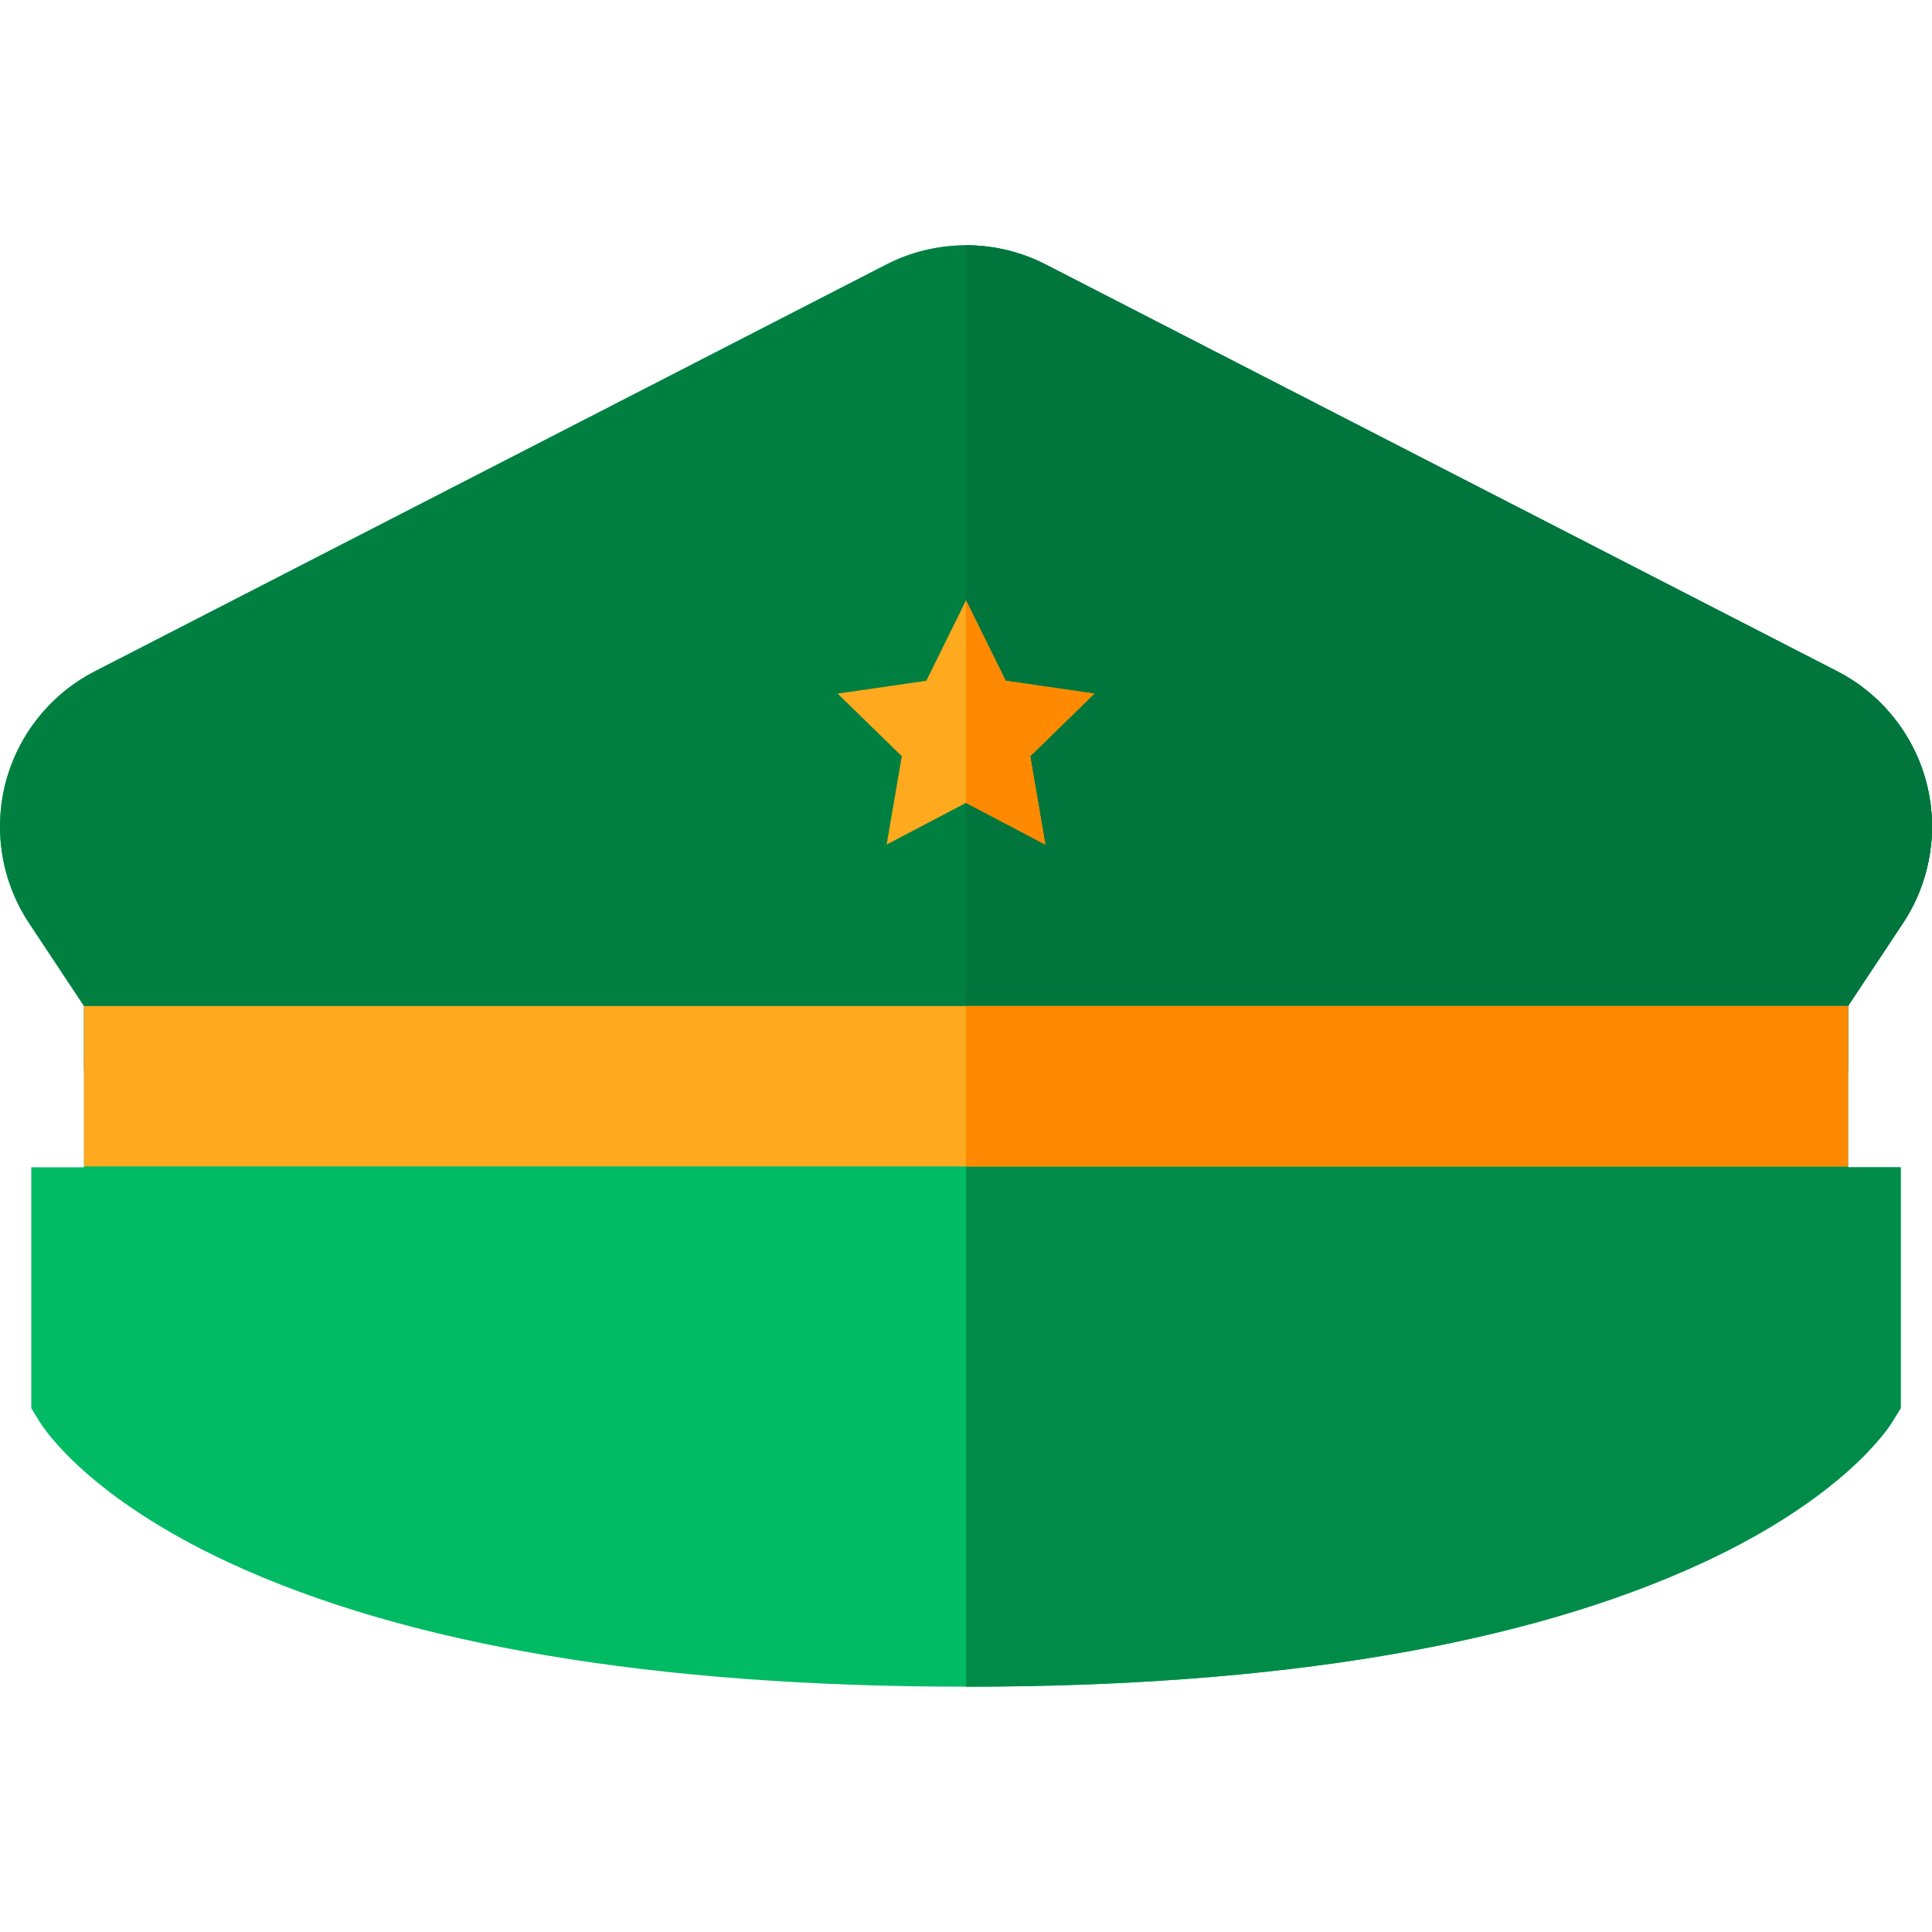
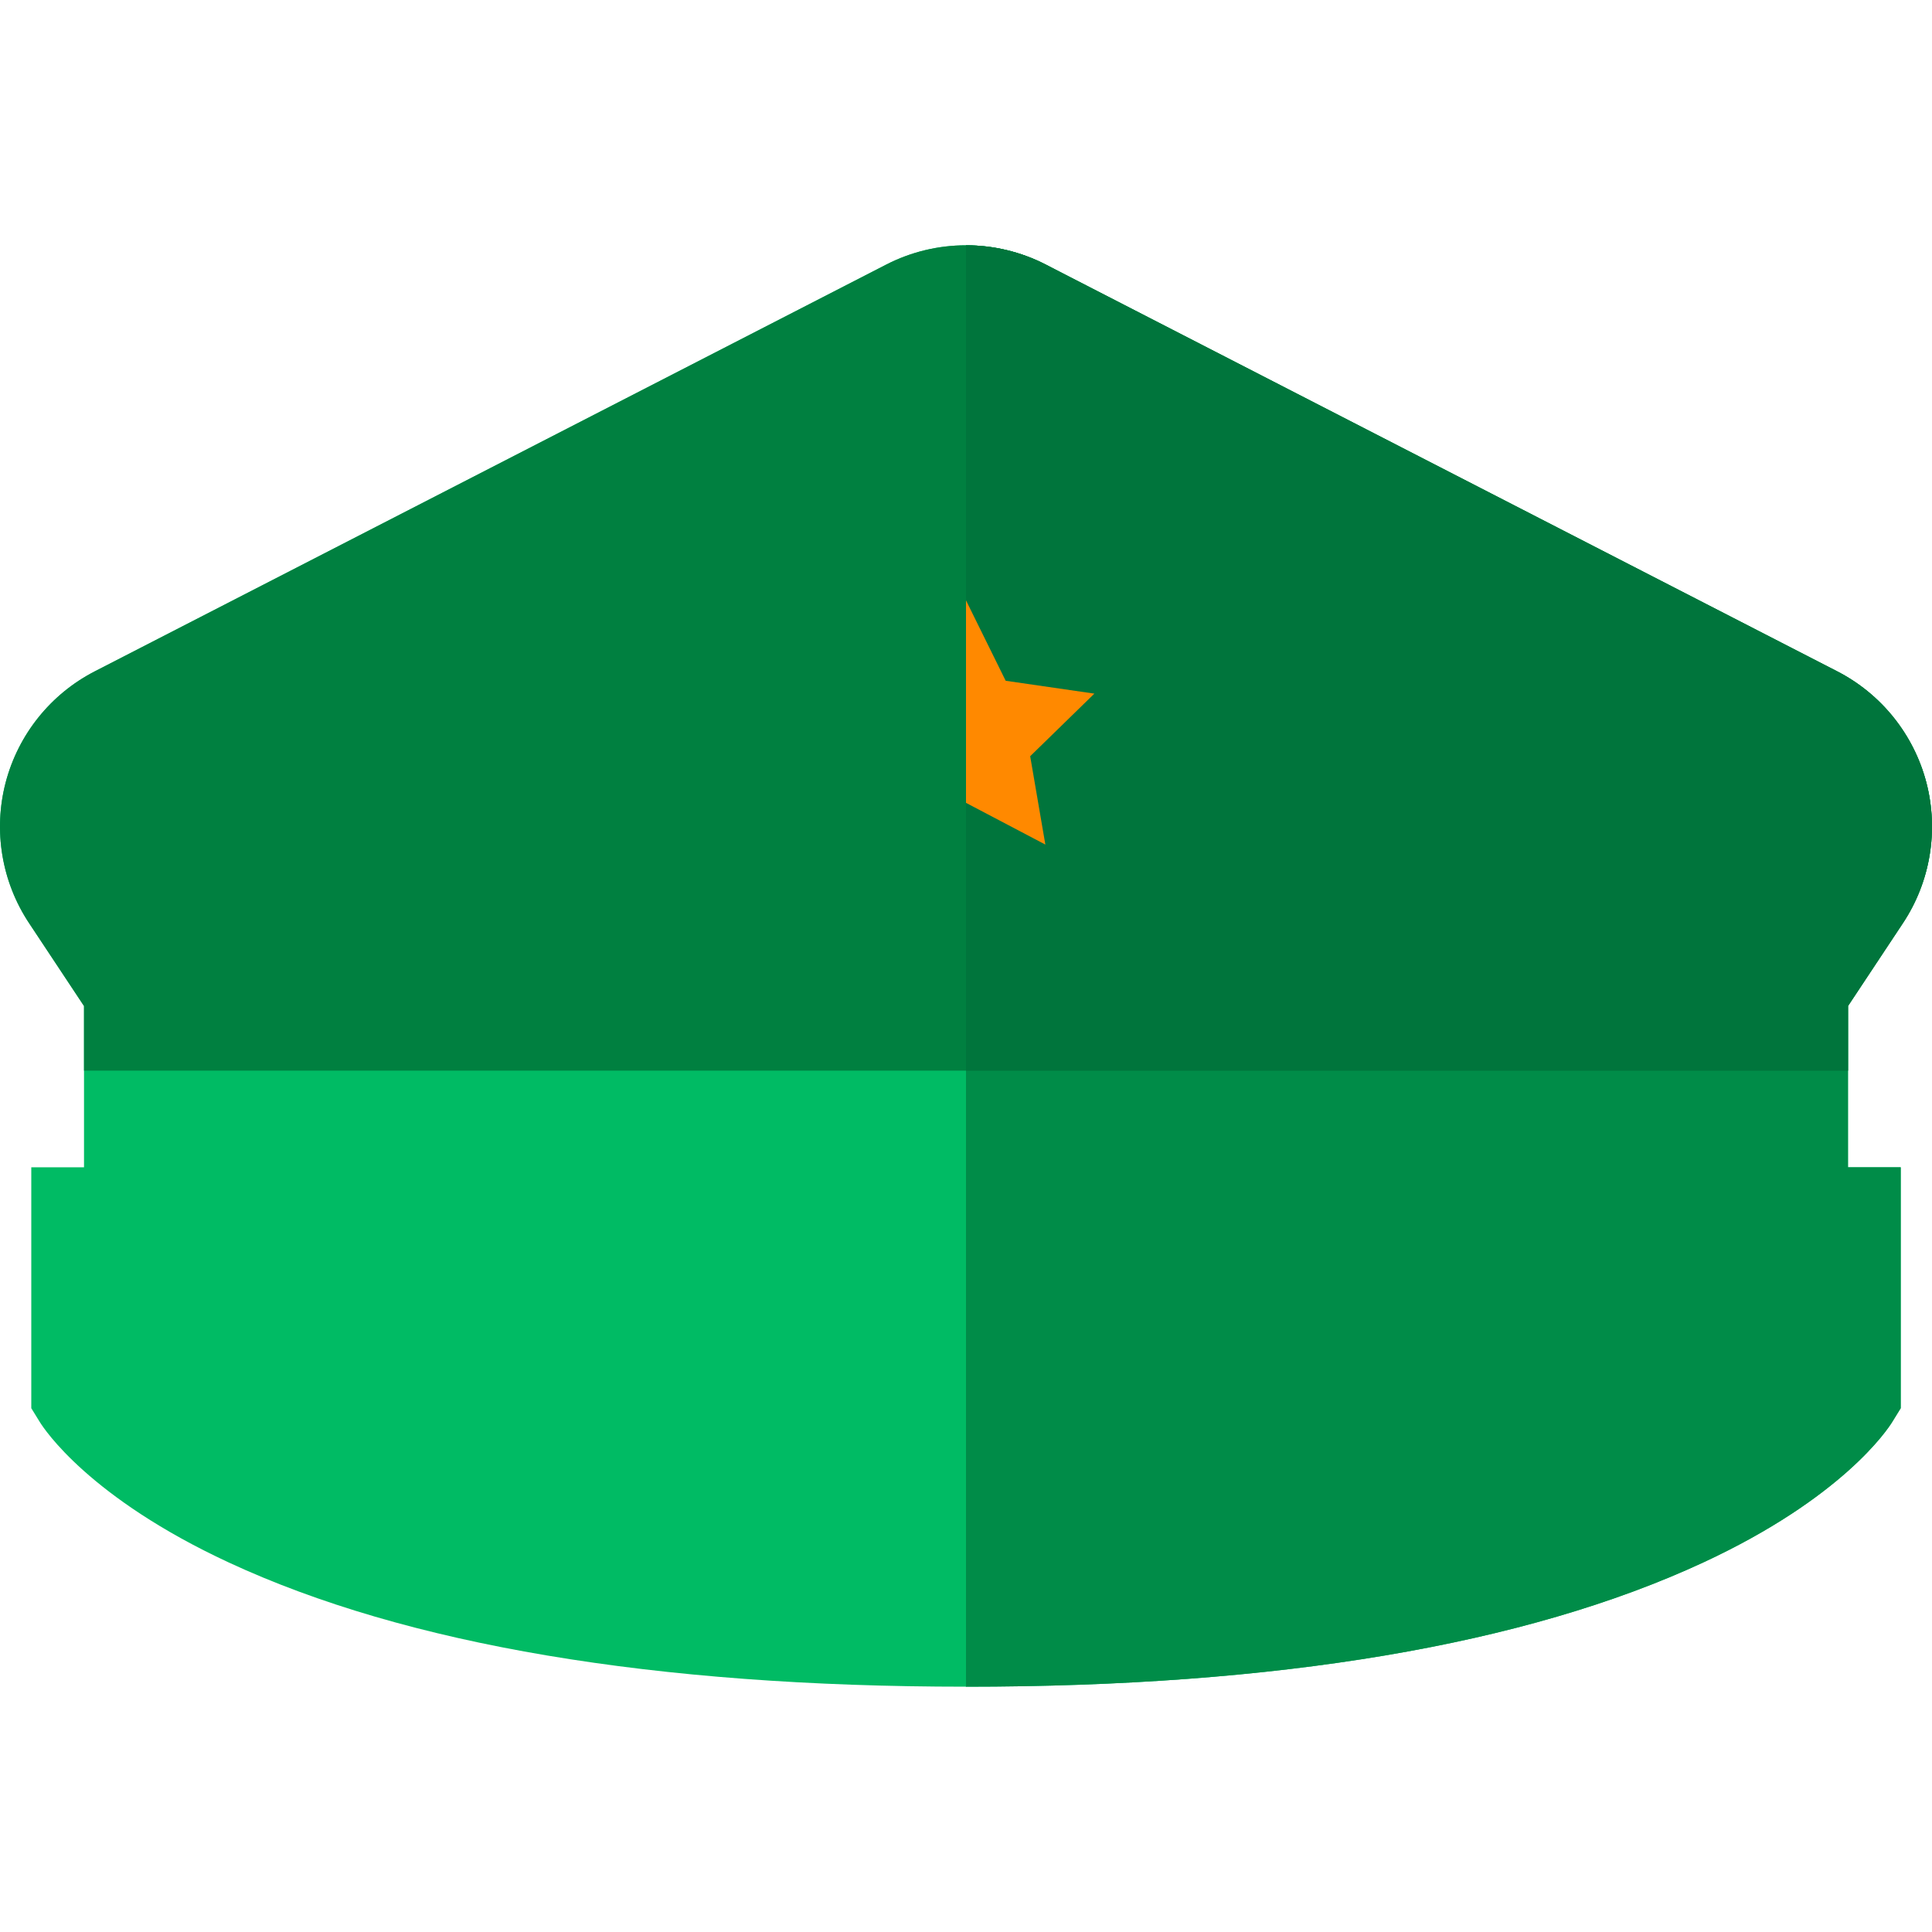
<svg xmlns="http://www.w3.org/2000/svg" version="1.1" id="Layer_1" x="0px" y="0px" viewBox="0 0 512.001 512.001" style="enable-background:new 0 0 512.001 512.001;" xml:space="preserve">
  <path style="fill:#00BB64;" d="M489.735,266.61v42.73h13.973v63.849l-2.235,3.628c-1.233,2.005-13.141,20.097-50.117,37.267  c-47.03,21.831-112.763,32.907-195.356,32.907s-148.326-11.076-195.356-32.907c-36.976-17.17-48.884-35.262-50.117-37.267  l-2.235-3.628V309.34h13.973v-42.73L7.691,244.619c-7.257-10.956-9.512-24.527-6.194-37.247  c3.328-12.72,11.938-23.455,23.625-29.459L234.851,70.122c6.625-3.408,13.882-5.112,21.149-5.112c7.267,0,14.524,1.704,21.149,5.112  l209.729,107.791c11.687,6.004,20.297,16.739,23.625,29.459c3.318,12.72,1.062,26.291-6.194,37.247L489.735,266.61z" />
-   <path style="fill:#008C48;" d="M489.735,266.61v42.73h13.973v63.849l-2.235,3.628c-1.233,2.005-13.141,20.097-50.117,37.267  c-47.03,21.831-112.763,32.907-195.356,32.907V65.01c7.267,0,14.524,1.704,21.149,5.112l209.729,107.791  c11.687,6.004,20.297,16.739,23.625,29.459c3.318,12.72,1.062,26.291-6.194,37.247L489.735,266.61z" />
+   <path style="fill:#008C48;" d="M489.735,266.61v42.73h13.973v63.849l-2.235,3.628c-1.233,2.005-13.141,20.097-50.117,37.267  c-47.03,21.831-112.763,32.907-195.356,32.907V65.01c7.267,0,14.524,1.704,21.149,5.112c11.687,6.004,20.297,16.739,23.625,29.459c3.318,12.72,1.062,26.291-6.194,37.247L489.735,266.61z" />
  <path style="fill:#008040;" d="M22.265,266.61v17.122h467.47V266.61l14.574-21.991c7.257-10.956,9.512-24.527,6.194-37.247  c-3.328-12.72-11.938-23.455-23.625-29.459L277.15,70.122c-6.625-3.408-13.882-5.112-21.149-5.112  c-7.267,0-14.524,1.704-21.149,5.112L25.122,177.913c-11.687,6.004-20.297,16.739-23.625,29.459  c-3.318,12.72-1.062,26.291,6.194,37.247L22.265,266.61z" />
  <path style="fill:#00753C;" d="M489.735,283.732V266.61l14.574-21.991c7.257-10.956,9.512-24.527,6.194-37.247  c-3.328-12.72-11.938-23.455-23.625-29.459L277.15,70.122c-6.625-3.408-13.882-5.112-21.149-5.112v218.722H489.735z" />
  <g>
-     <polygon style="fill:#FFA91E;" points="273.01,200.406 277.029,223.82 256,212.764 234.971,223.82 238.991,200.406    221.981,183.817 245.486,180.409 256,159.099 266.515,180.409 290.02,183.817  " />
-     <rect x="22.262" y="266.612" style="fill:#FFA91E;" width="467.47" height="42.509" />
-   </g>
+     </g>
  <g>
    <polygon style="fill:#FF8900;" points="277.029,223.82 256,212.764 256,159.099 266.515,180.409 290.02,183.817 273.01,200.406     " />
-     <rect x="255.997" y="266.612" style="fill:#FF8900;" width="233.735" height="42.509" />
  </g>
  <g>
</g>
  <g>
</g>
  <g>
</g>
  <g>
</g>
  <g>
</g>
  <g>
</g>
  <g>
</g>
  <g>
</g>
  <g>
</g>
  <g>
</g>
  <g>
</g>
  <g>
</g>
  <g>
</g>
  <g>
</g>
  <g>
</g>
</svg>